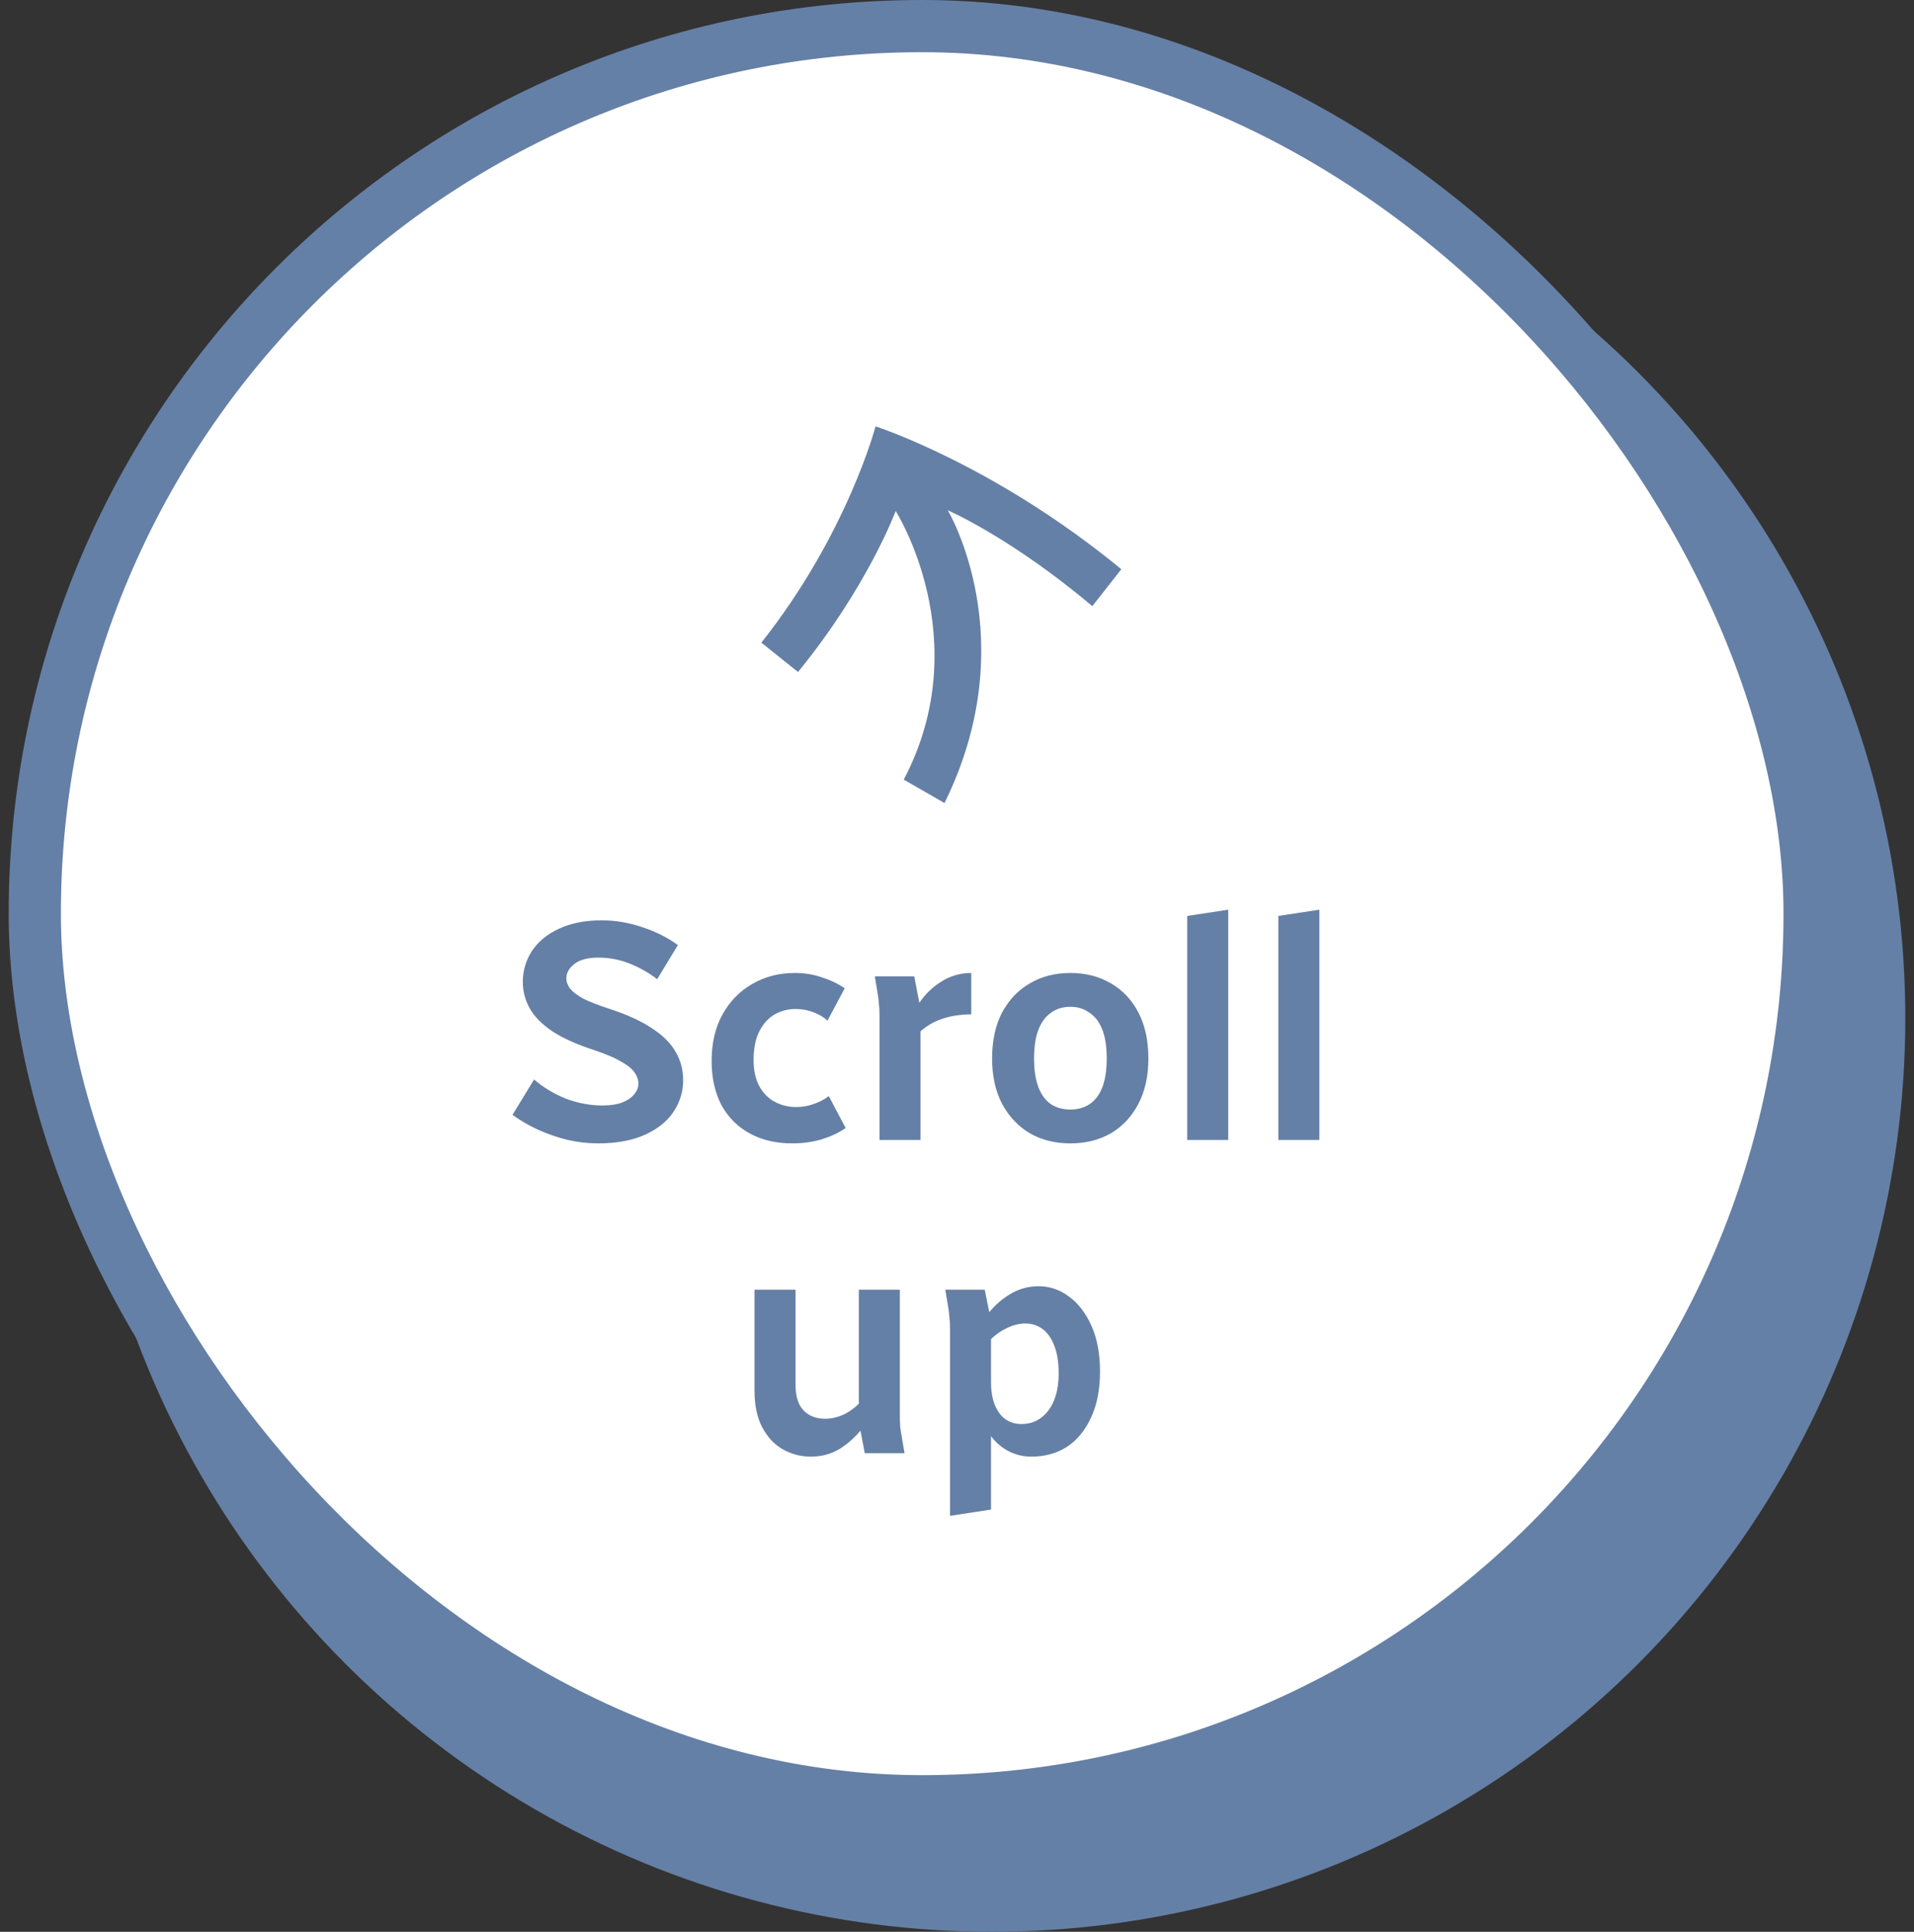
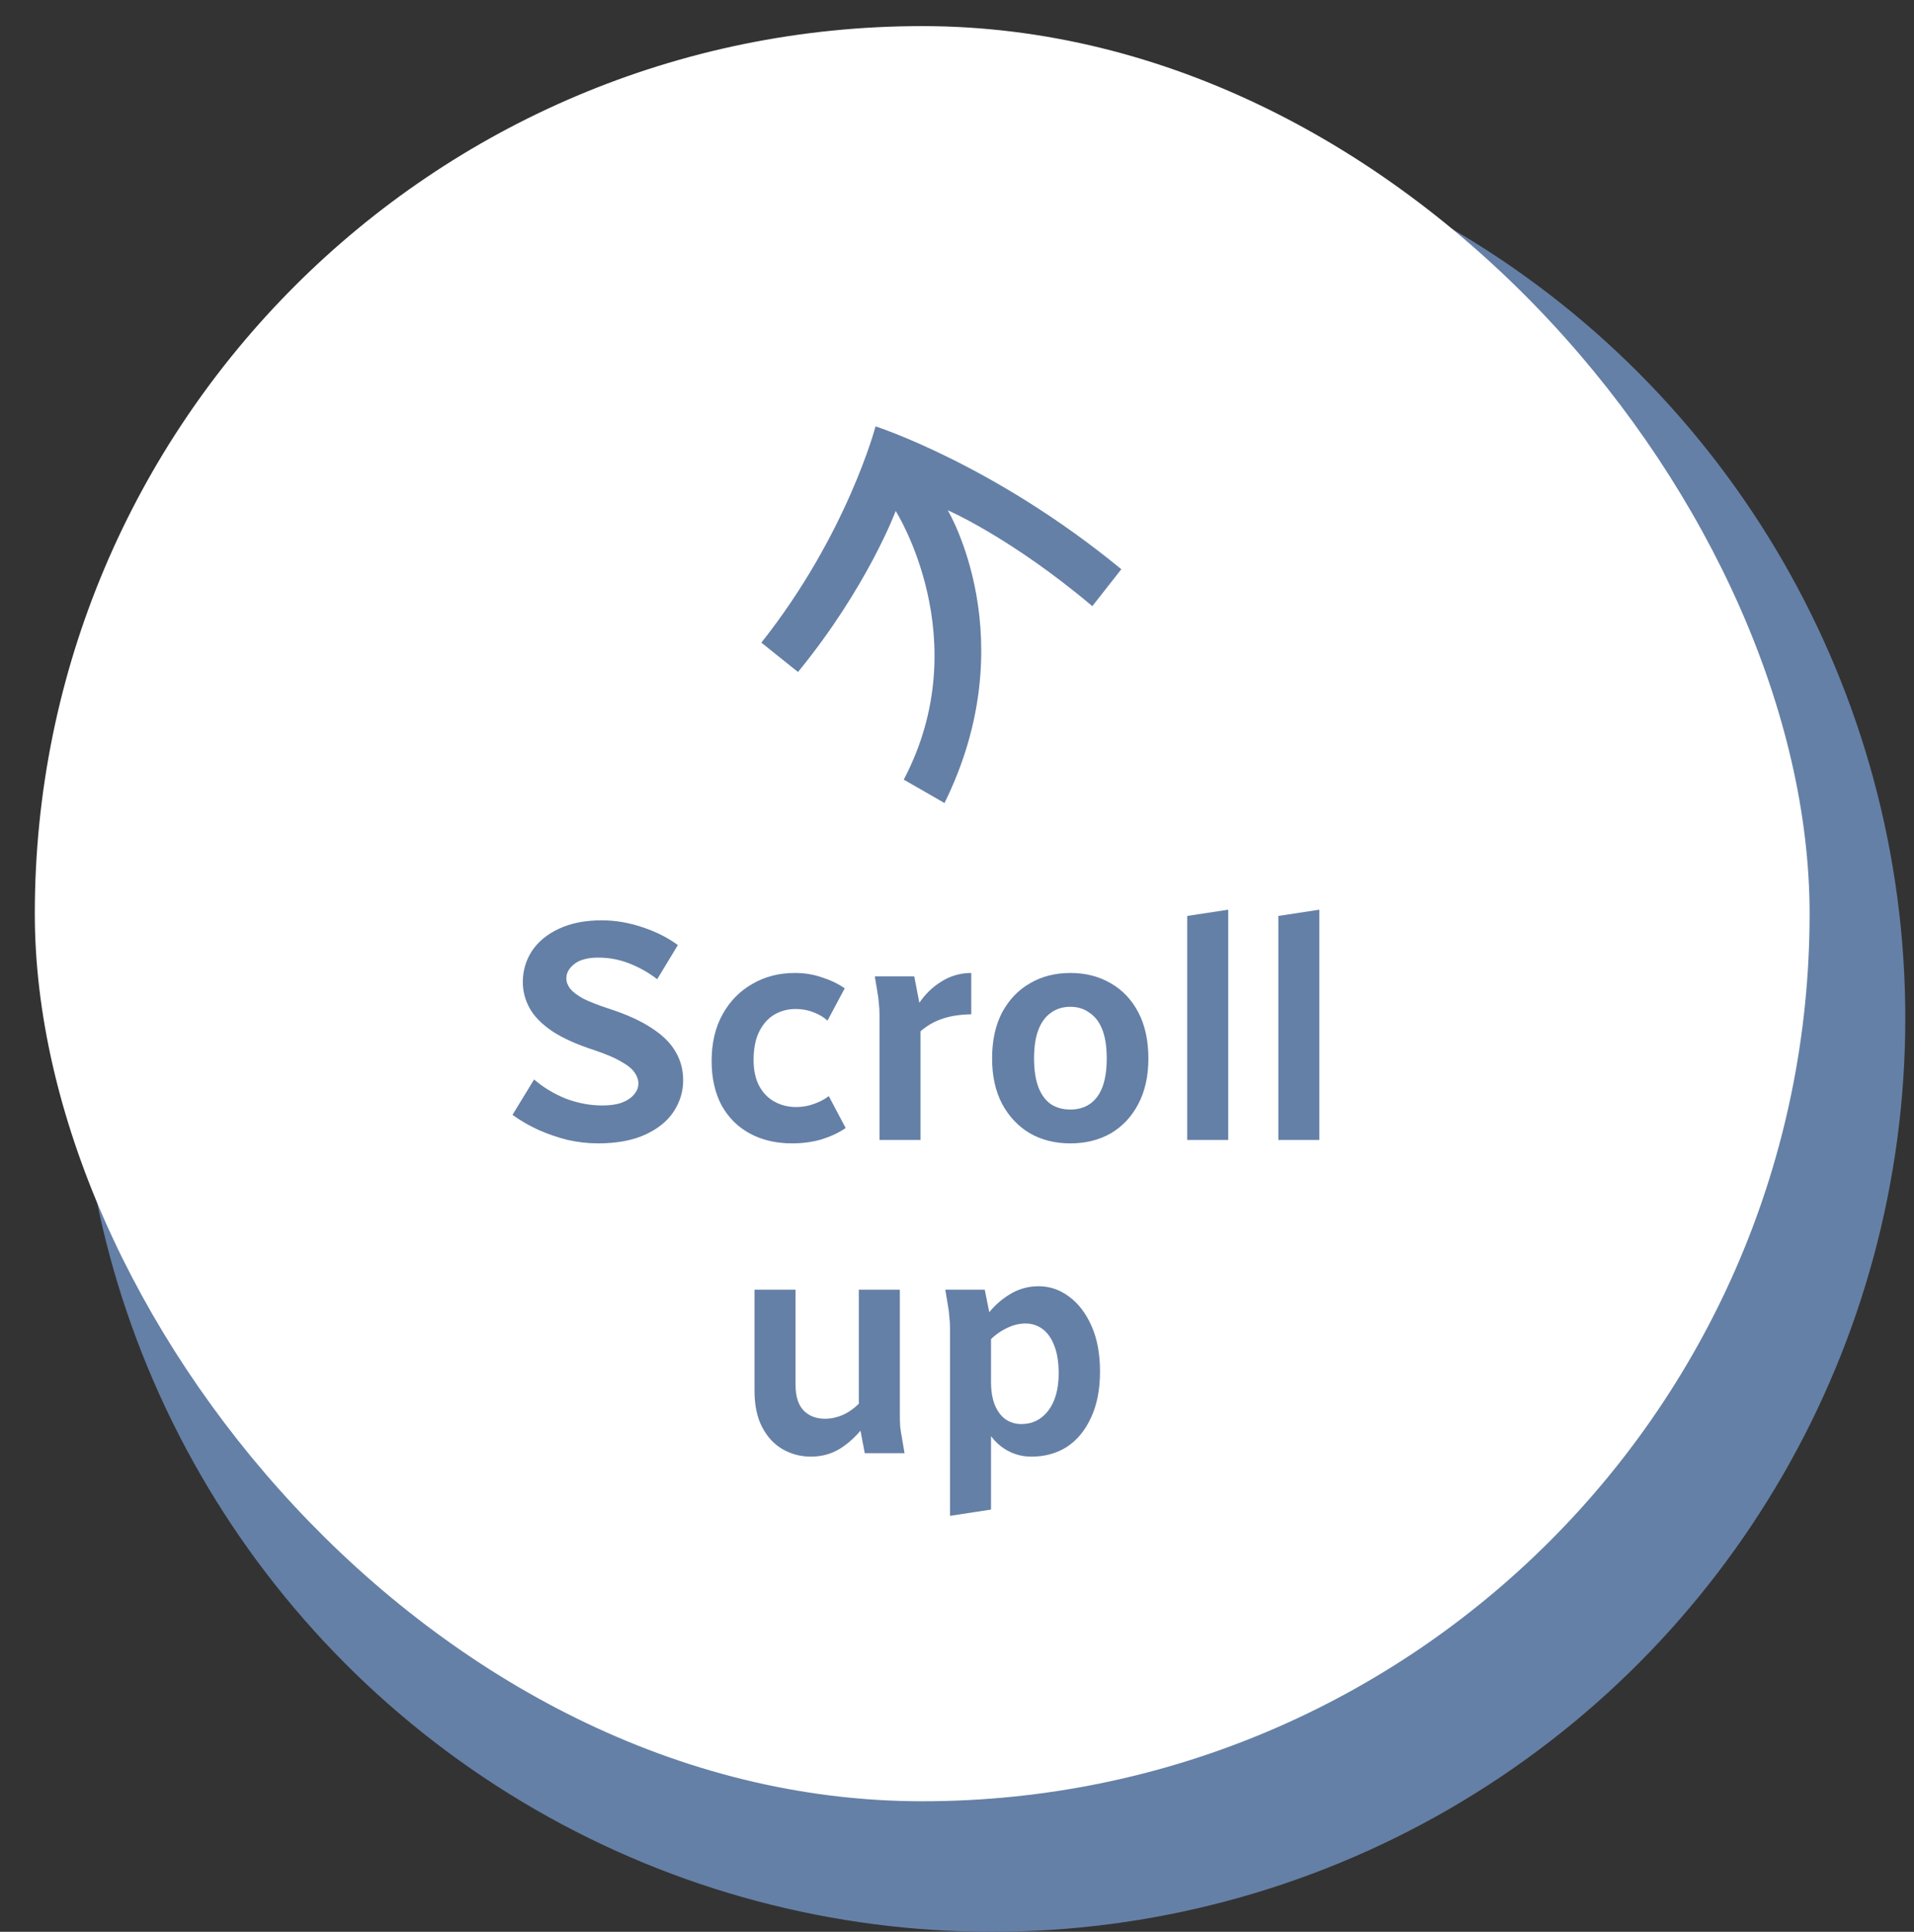
<svg xmlns="http://www.w3.org/2000/svg" fill="none" height="111" viewBox="0 0 110 111" width="110">
  <rect x="0" y="0" width="110" height="111" fill="#333333" stroke="none" />
  <clipPath id="a">
    <path d="m37 18.5h32v32h-32z" />
  </clipPath>
  <circle cx="57" cy="58.5" fill="#6580a6" r="52.5" />
  <rect fill="#fff" height="102" rx="51" width="102" x="2" y="1.5" />
  <g clip-path="url(#a)">
    <path d="m62.776 34.831 1.668-2.123c-7.334-6.032-14.125-8.208-14.125-8.208s-1.631 6.207-6.563 12.426l2.108 1.687c3.996-4.89 5.613-9.251 5.613-9.251s4.696 7.377.463 15.435l2.341 1.345c4.642-9.404.188-16.823.188-16.823s3.642 1.575 8.308 5.511z" fill="#6580a6" />
  </g>
  <path d="m29.453 64.06 1.242-2.034c.528.456 1.134.822 1.818 1.098.696.264 1.398.396 2.106.396.444 0 .816-.054 1.116-.162.312-.12.546-.276.702-.468.168-.192.252-.402.252-.63 0-.216-.072-.426-.216-.63-.144-.216-.402-.426-.774-.63-.36-.216-.882-.438-1.566-.666-.996-.324-1.794-.684-2.394-1.08-.6-.408-1.032-.846-1.296-1.314-.264-.48-.396-.984-.396-1.512 0-.648.174-1.242.522-1.782.36-.54.876-.966 1.548-1.278.684-.324 1.506-.486 2.466-.486.78 0 1.56.132 2.34.396.792.264 1.47.606 2.034 1.026l-1.188 1.962c-.48-.372-1.008-.672-1.584-.9s-1.176-.342-1.8-.342c-.6 0-1.056.12-1.368.36s-.468.516-.468.828c0 .204.072.402.216.594.156.192.408.384.756.576.36.18.852.372 1.476.576 1.032.336 1.86.714 2.484 1.134.624.408 1.074.858 1.35 1.35.288.492.432 1.032.432 1.62 0 .648-.18 1.248-.54 1.8s-.906.996-1.638 1.332-1.638.504-2.718.504c-.576 0-1.158-.066-1.746-.198-.576-.144-1.134-.336-1.674-.576-.528-.24-1.026-.528-1.494-.864zm11.445-3.096c0-1.032.21-1.926.63-2.682s.99-1.338 1.71-1.746c.72-.42 1.536-.63 2.448-.63.552 0 1.068.084 1.548.252.492.156.93.366 1.314.63l-.99 1.854c-.228-.204-.504-.366-.828-.486-.312-.12-.648-.18-1.008-.18-.444 0-.852.108-1.224.324-.36.216-.648.54-.864.972s-.324.978-.324 1.638c0 .588.108 1.086.324 1.494.216.396.51.696.882.9s.786.306 1.242.306c.36 0 .702-.06 1.026-.18.336-.12.618-.27.846-.45l.972 1.836c-.384.264-.84.48-1.368.648-.528.156-1.098.234-1.71.234-.912 0-1.716-.186-2.412-.558s-1.242-.912-1.638-1.62c-.384-.72-.576-1.572-.576-2.556zm9.378-4.86h2.268l.36 1.872v7.524h-2.358v-7.164c0-.252-.012-.474-.036-.666-.012-.204-.042-.438-.09-.702zm2.358 3.402v-1.566c.36-.624.816-1.116 1.368-1.476.552-.372 1.158-.558 1.818-.558v2.376c-.708.012-1.308.114-1.8.306-.492.18-.954.486-1.386.918zm4.383 1.314c0-1.032.192-1.914.576-2.646.396-.732.93-1.29 1.602-1.674.672-.396 1.446-.594 2.322-.594s1.65.198 2.322.594c.672.384 1.2.942 1.584 1.674s.576 1.614.576 2.646c0 1.008-.192 1.878-.576 2.61s-.912 1.296-1.584 1.692c-.672.384-1.446.576-2.322.576s-1.65-.192-2.322-.576c-.672-.396-1.206-.96-1.602-1.692-.384-.732-.576-1.602-.576-2.61zm2.412 0c0 .66.084 1.212.252 1.656.168.432.408.756.72.972.312.204.684.306 1.116.306.42 0 .786-.102 1.098-.306.324-.216.57-.54.738-.972.168-.444.252-.996.252-1.656 0-.672-.084-1.224-.252-1.656s-.414-.756-.738-.972c-.312-.228-.678-.342-1.098-.342-.432 0-.804.114-1.116.342-.312.216-.552.54-.72.972s-.252.984-.252 1.656zm8.801 4.68v-12.87l2.358-.36v13.23zm5.238 0v-12.87l2.358-.36v13.23zm-30.105 14.418v-5.814h2.358v5.472c0 .66.156 1.152.468 1.476.312.312.72.468 1.224.468.396 0 .786-.096 1.17-.288.384-.204.732-.492 1.044-.864v1.62c-.384.504-.828.918-1.332 1.242-.504.312-1.068.468-1.692.468-.576 0-1.11-.138-1.602-.414s-.888-.696-1.188-1.26-.45-1.266-.45-2.106zm6.336 3.582-.342-1.8v-7.596h2.358v7.164c0 .252.006.48.018.684.024.204.06.438.108.702l.144.846zm4.628-9.396h2.268l.36 1.8v10.836l-2.358.36v-10.764c0-.252-.012-.474-.036-.666-.012-.204-.042-.438-.09-.702zm1.764 5.4.864-.126c0 .564.078 1.026.234 1.386s.366.63.63.81c.264.168.558.252.882.252.636 0 1.152-.258 1.548-.774.396-.528.594-1.242.594-2.142 0-.636-.084-1.164-.252-1.584-.156-.42-.378-.738-.666-.954s-.618-.324-.99-.324c-.396 0-.792.108-1.188.324-.396.204-.75.492-1.062.864v-1.62c.372-.504.81-.912 1.314-1.224.516-.324 1.08-.486 1.692-.486.636 0 1.218.198 1.746.594.54.396.972.96 1.296 1.692s.486 1.602.486 2.61c0 1.044-.174 1.932-.522 2.664-.336.732-.798 1.29-1.386 1.674-.588.372-1.266.558-2.034.558-.588 0-1.122-.162-1.602-.486s-.864-.798-1.152-1.422-.432-1.386-.432-2.286z" fill="#6580a6" />
-   <rect height="102" rx="51" stroke="#6580a6" stroke-width="3" width="102" x="2" y="1.5" />
</svg>